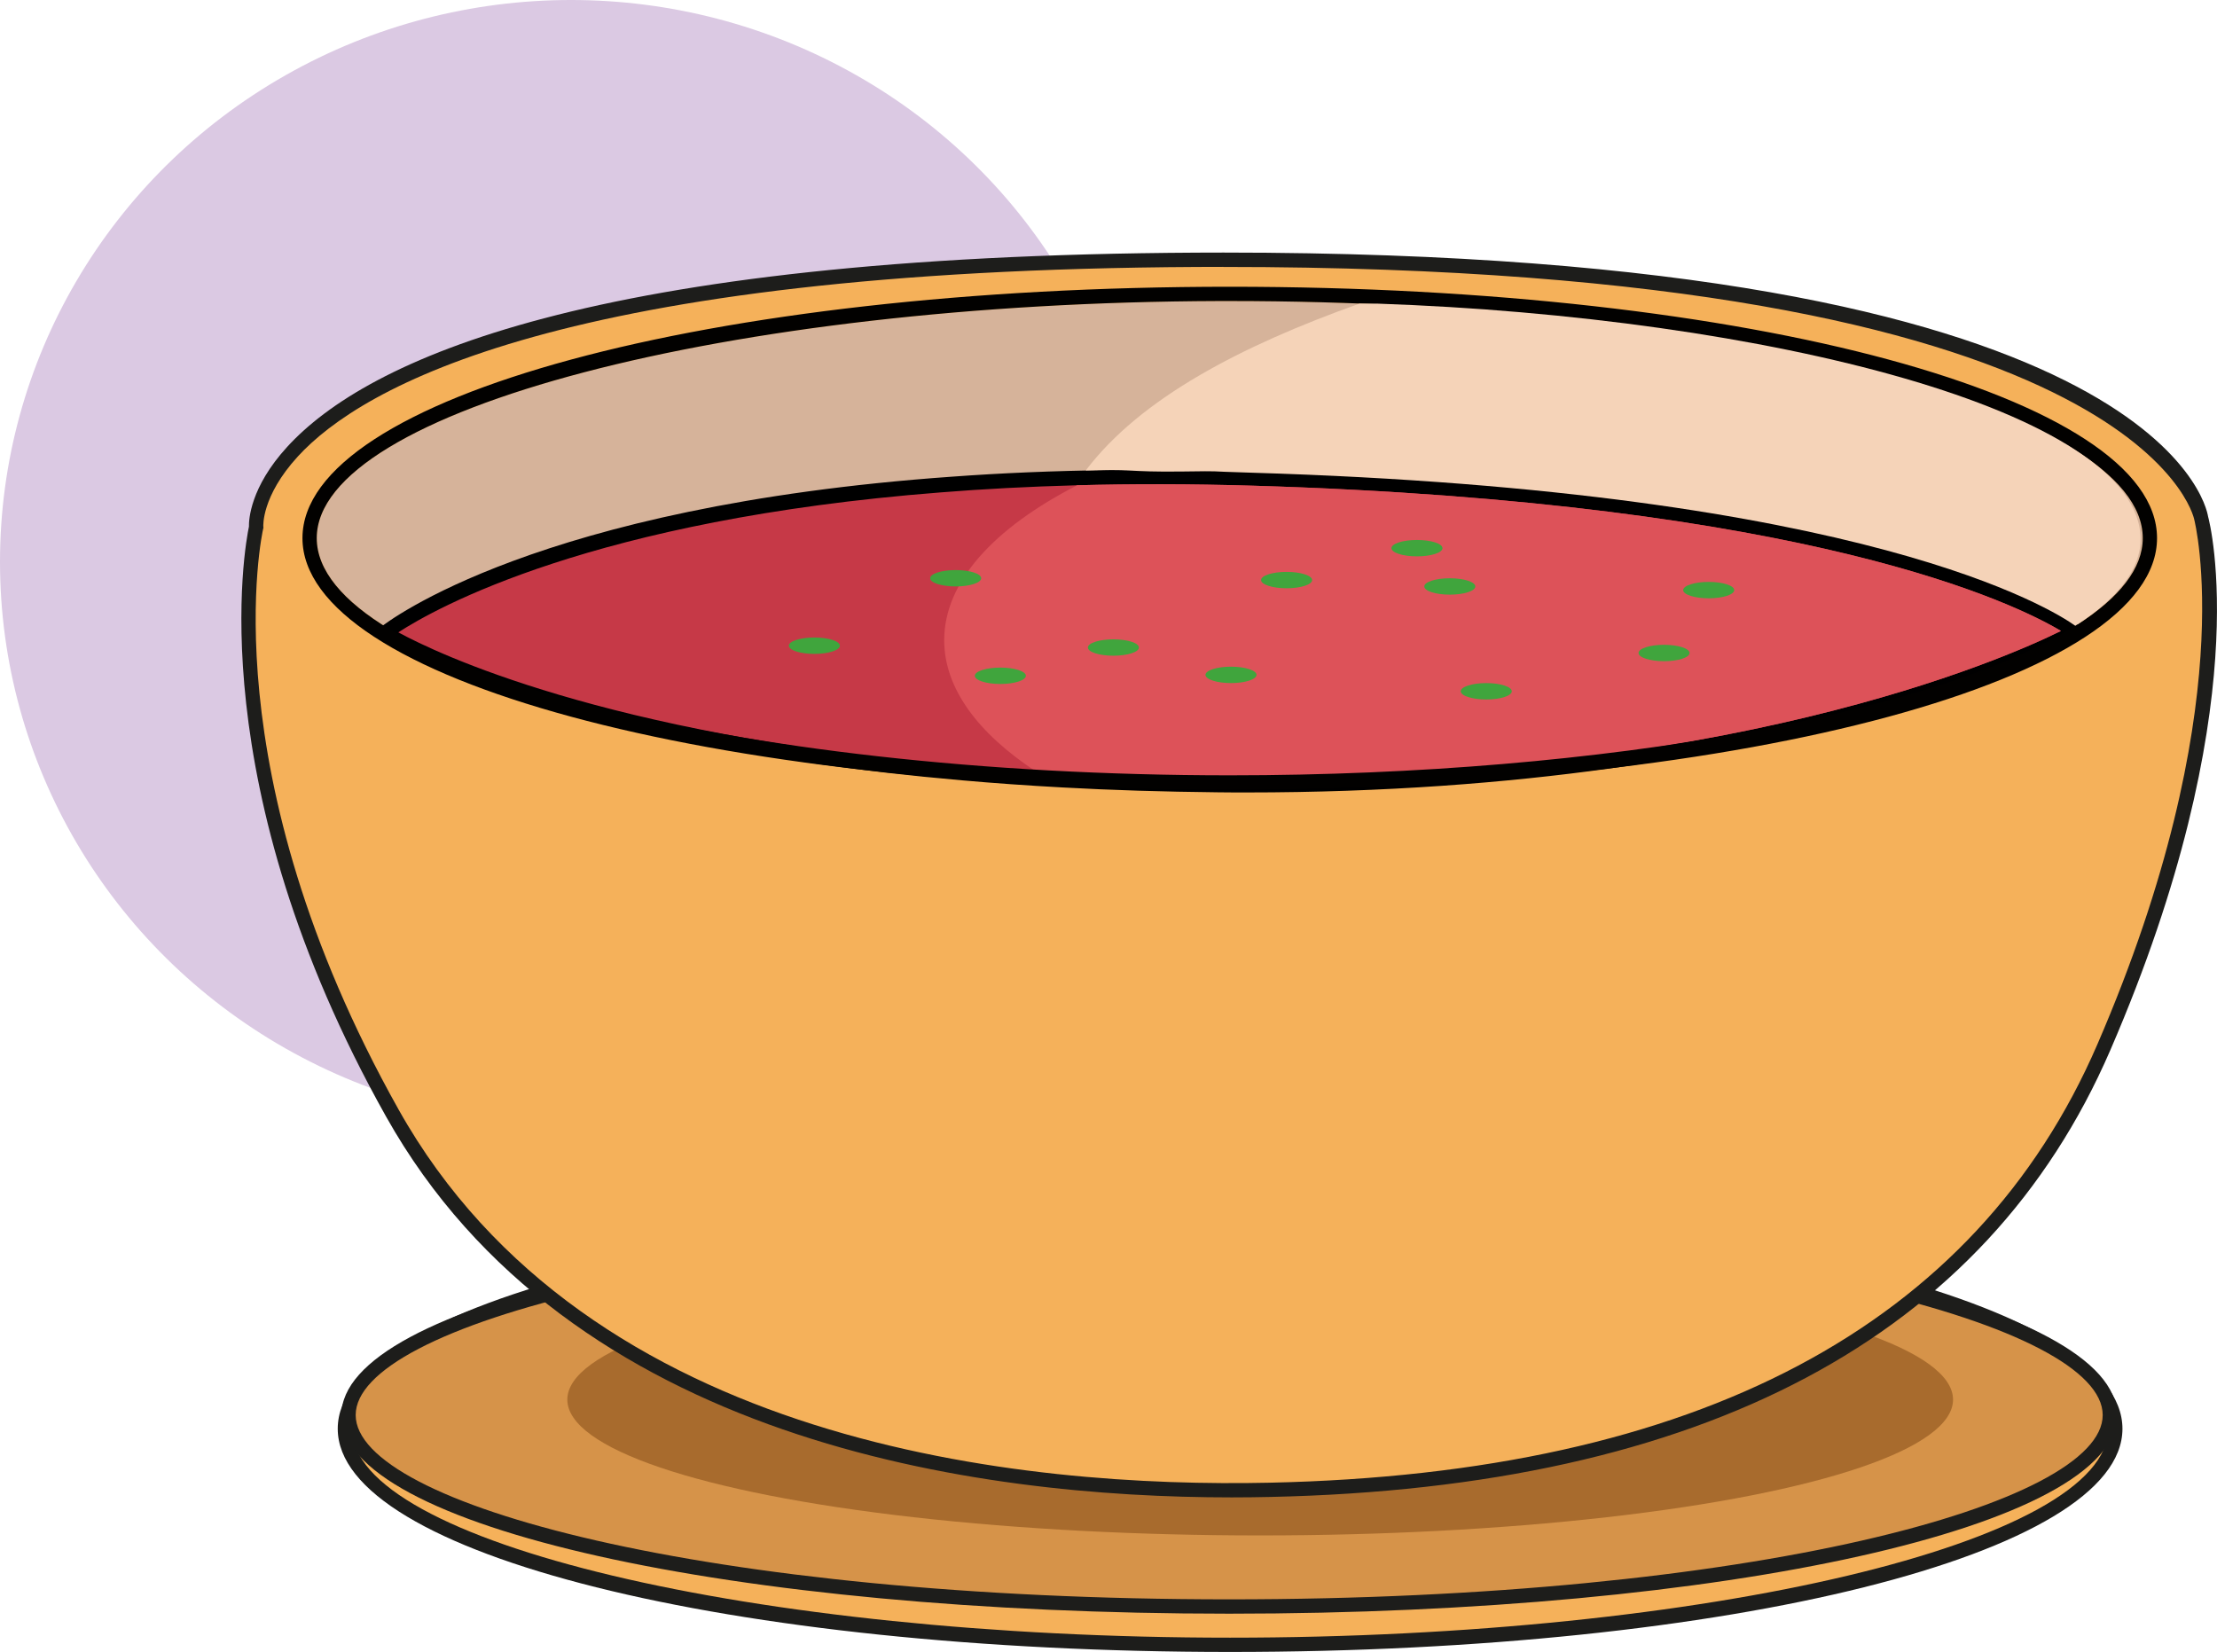
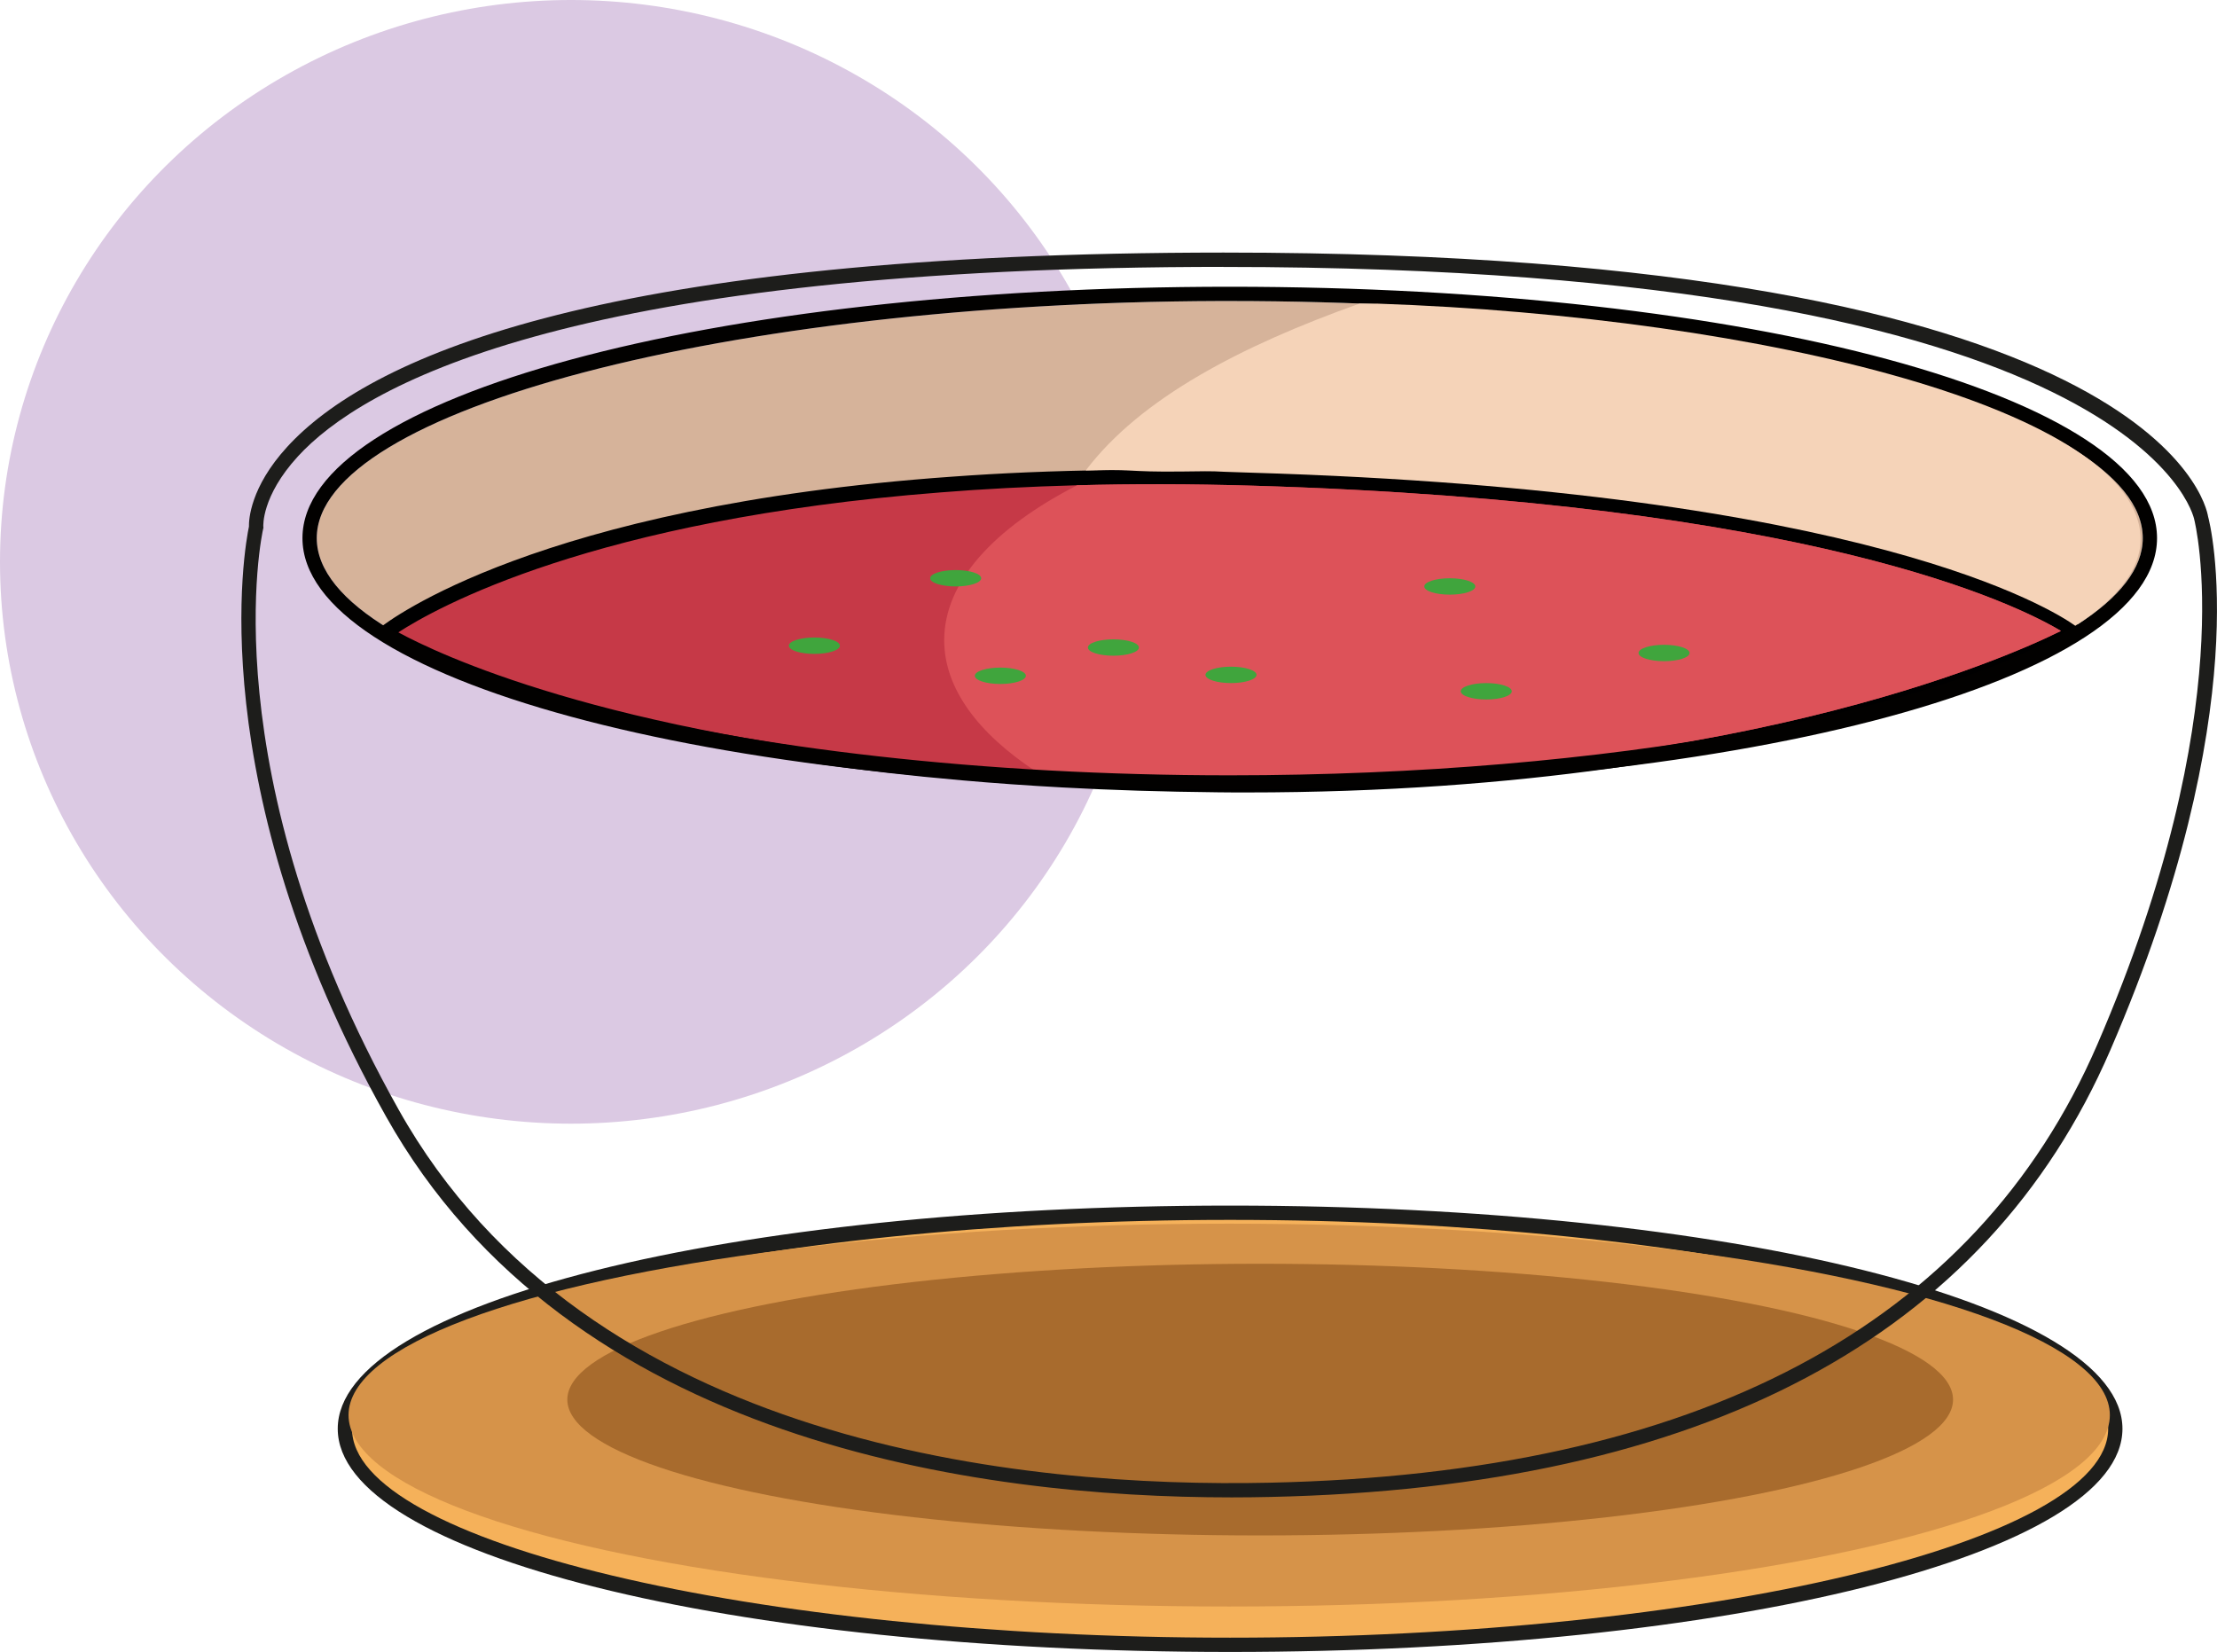
<svg xmlns="http://www.w3.org/2000/svg" width="155.225" height="115.67" viewBox="0 0 155.225 115.67">
  <g id="Grupo_8104" data-name="Grupo 8104" transform="translate(-1008.693 -487.309)">
    <ellipse id="Elipse_674" data-name="Elipse 674" cx="39.977" cy="39.34" rx="39.977" ry="39.34" transform="translate(1008.693 487.309)" fill="#dbc9e3" />
    <g id="Grupo_8103" data-name="Grupo 8103">
      <g id="Grupo_8098" data-name="Grupo 8098">
        <ellipse id="Elipse_675" data-name="Elipse 675" cx="61.979" cy="15.128" rx="61.979" ry="15.128" transform="translate(1032.84 572.224)" fill="#f5b15a" />
        <path id="Trazado_7077" data-name="Trazado 7077" d="M1094.819,602.979c-35.035,0-62.479-6.864-62.479-15.628s27.444-15.626,62.479-15.626,62.479,6.864,62.479,15.626S1129.855,602.979,1094.819,602.979Zm0-30.254c-33.325,0-61.479,6.7-61.479,14.626s28.154,14.628,61.479,14.628,61.479-6.7,61.479-14.628S1128.145,572.725,1094.819,572.725Z" fill="#1d1d1b" />
      </g>
      <g id="Grupo_8099" data-name="Grupo 8099">
        <ellipse id="Elipse_676" data-name="Elipse 676" cx="61.66" cy="13.404" rx="61.66" ry="13.404" transform="translate(1033.096 572.99)" fill="#d69349" />
-         <path id="Trazado_7078" data-name="Trazado 7078" d="M1094.755,600.3c-34.855,0-62.159-6.108-62.159-13.905s27.3-13.9,62.159-13.9,62.16,6.108,62.16,13.9S1129.611,600.3,1094.755,600.3Zm0-26.809c-36.584,0-61.159,6.673-61.159,12.9s24.575,12.905,61.159,12.905,61.16-6.673,61.16-12.905S1131.34,573.49,1094.755,573.49Z" fill="#1d1d1b" />
      </g>
      <ellipse id="Elipse_677" data-name="Elipse 677" cx="48.511" cy="9.511" rx="48.511" ry="9.511" transform="translate(1048.415 575.799)" fill="#a86b2d" />
      <g id="Grupo_8100" data-name="Grupo 8100">
-         <path id="Trazado_7079" data-name="Trazado 7079" d="M1026.628,524.224s-4.033,16.84,9.531,41.021c11.745,20.937,37.958,26.894,61.447,26.383s48-6.978,58.383-30.978,6.809-37.107,6.809-37.107-2.894-18.383-70.3-18.042S1026.628,524.224,1026.628,524.224Z" fill="#f5b15a" />
        <path id="Trazado_7080" data-name="Trazado 7080" d="M1094.929,592.157c-17.689,0-46.383-3.81-59.206-26.667-13.056-23.275-9.862-40.068-9.6-41.309-.011-.47.087-2.753,2.678-5.582,5.57-6.085,21.142-13.383,63.694-13.6.623,0,1.246-.005,1.858-.005,65.279,0,68.817,17.708,68.937,18.469.136.488,3.49,13.5-6.844,37.383-8.694,20.1-28.488,30.622-58.831,31.28C1096.755,592.146,1095.856,592.157,1094.929,592.157Zm-.6-86.161c-.6,0-1.206,0-1.821.005-44.415.224-58.513,8.412-62.963,13.272-2.558,2.795-2.417,4.889-2.415,4.911l.007.079-.019.078c-.04.167-3.815,16.955,9.483,40.66,13.238,23.6,43.882,26.5,61,26.127,29.917-.65,49.409-10.971,57.934-30.677,10.177-23.523,6.821-36.647,6.786-36.777C1162.275,523.447,1158.505,506,1094.324,506Z" fill="#1d1d1b" />
      </g>
      <g id="Grupo_8101" data-name="Grupo 8101">
        <path id="Trazado_7081" data-name="Trazado 7081" d="M1158.722,524.987c0,2.12-1.63,4.16-4.57,6.05-9.53,6.11-32.87,10.56-59.35,10.56-34.66,0-63.93-7.61-63.93-16.61,0-8.93,28.84-16.49,63.16-16.6h.77C1129.452,508.387,1158.722,515.987,1158.722,524.987Z" fill="#d6b39a" />
      </g>
      <g id="Grupo_8102" data-name="Grupo 8102">
        <path id="Trazado_7082" data-name="Trazado 7082" d="M1035.649,531.628s15.149-12.17,60.766-10.808,57.574,10.723,57.574,10.723-19.659,11.128-60,10.745C1051.432,541.884,1035.649,531.628,1035.649,531.628Z" fill="#c63947" />
        <path id="Trazado_7083" data-name="Trazado 7083" d="M1154.592,531.377l-.29-.23c-.5-.38-12.61-9.48-57.87-10.83q-5.325-.15-10.09-.09c-3.94.05-7.6.21-11.01.46-29.05,2.06-39.48,10.14-40,10.55l-.24.19-.3.24.58.38c.14.08,11.71,7.38,40.67,9.9q3.375.3,7.06.5c3.42.19,7.04.3,10.88.34.68.01,1.34.01,2.01.01,38.67,0,58.05-10.71,58.24-10.82l.65-.37Zm-60.6,10.41c-4.55-.04-8.79-.2-12.74-.44-2.1-.13-4.11-.29-6.05-.47-24.23-2.22-35.86-7.79-38.62-9.29,2.6-1.69,13.59-7.9,37.97-9.8q4.47-.36,9.56-.5c3.82-.1,7.92-.1,12.29.03,39.1,1.17,53.48,8.31,56.59,10.17C1149.042,533.447,1129.412,542.137,1093.992,541.787Z" />
      </g>
      <path id="Trazado_7084" data-name="Trazado 7084" d="M1152.992,531.487c-3.95,1.96-23.58,10.65-59,10.3-4.55-.04-8.79-.2-12.74-.44-4.09-2.69-6.45-5.84-6.45-9.21,0-4.09,3.48-7.86,9.31-10.85,3.82-.1,7.92-.1,12.29.03C1135.5,522.487,1149.882,529.627,1152.992,531.487Z" fill="#dd5259" />
      <path id="Trazado_7085" data-name="Trazado 7085" d="M1094.8,507.387c-36.41,0-64.93,7.73-64.93,17.6s28.52,17.61,64.93,17.61,64.92-7.73,64.92-17.61S1131.2,507.387,1094.8,507.387Zm59.35,23.65c-9.53,6.11-32.87,10.56-59.35,10.56-34.66,0-63.93-7.61-63.93-16.61,0-8.93,28.84-16.49,63.16-16.6h.77c34.65,0,63.92,7.6,63.92,16.6C1158.722,527.107,1157.092,529.147,1154.152,531.037Z" fill="#020100" />
      <path id="Trazado_7086" data-name="Trazado 7086" d="M1158.566,525.076c0,2.12-1.63,4.16-4.569,6.05-1.561-1.11-14.58-9.43-57.721-10.72-3.549-.1-1.624-.122-4.8-.082-3.94.05-3.507-.2-6.762-.073,3.82-5.05,10.856-8.722,19.166-11.683h1.234C1132.259,509.505,1158.566,516.076,1158.566,525.076Z" fill="#f5d3b8" />
      <ellipse id="Elipse_678" data-name="Elipse 678" cx="1.787" cy="0.574" rx="1.787" ry="0.574" transform="translate(1073.819 527.224)" fill="#40a53d" />
      <ellipse id="Elipse_679" data-name="Elipse 679" cx="1.787" cy="0.574" rx="1.787" ry="0.574" transform="translate(1084.862 532.075)" fill="#40a53d" />
      <ellipse id="Elipse_680" data-name="Elipse 680" cx="1.787" cy="0.574" rx="1.787" ry="0.574" transform="translate(1093.096 533.99)" fill="#40a53d" />
      <ellipse id="Elipse_681" data-name="Elipse 681" cx="1.787" cy="0.574" rx="1.787" ry="0.574" transform="translate(1076.947 534.054)" fill="#40a53d" />
-       <ellipse id="Elipse_682" data-name="Elipse 682" cx="1.787" cy="0.574" rx="1.787" ry="0.574" transform="translate(1106.117 525.118)" fill="#40a53d" />
      <ellipse id="Elipse_683" data-name="Elipse 683" cx="1.787" cy="0.574" rx="1.787" ry="0.574" transform="translate(1123.415 532.458)" fill="#40a53d" />
      <ellipse id="Elipse_684" data-name="Elipse 684" cx="1.787" cy="0.574" rx="1.787" ry="0.574" transform="translate(1108.415 527.799)" fill="#40a53d" />
      <ellipse id="Elipse_685" data-name="Elipse 685" cx="1.787" cy="0.574" rx="1.787" ry="0.574" transform="translate(1110.968 535.139)" fill="#40a53d" />
-       <ellipse id="Elipse_686" data-name="Elipse 686" cx="1.787" cy="0.574" rx="1.787" ry="0.574" transform="translate(1126.542 528.054)" fill="#40a53d" />
      <ellipse id="Elipse_687" data-name="Elipse 687" cx="1.787" cy="0.574" rx="1.787" ry="0.574" transform="translate(1063.925 531.947)" fill="#40a53d" />
-       <ellipse id="Elipse_688" data-name="Elipse 688" cx="1.787" cy="0.574" rx="1.787" ry="0.574" transform="translate(1096.989 527.352)" fill="#40a53d" />
    </g>
  </g>
</svg>